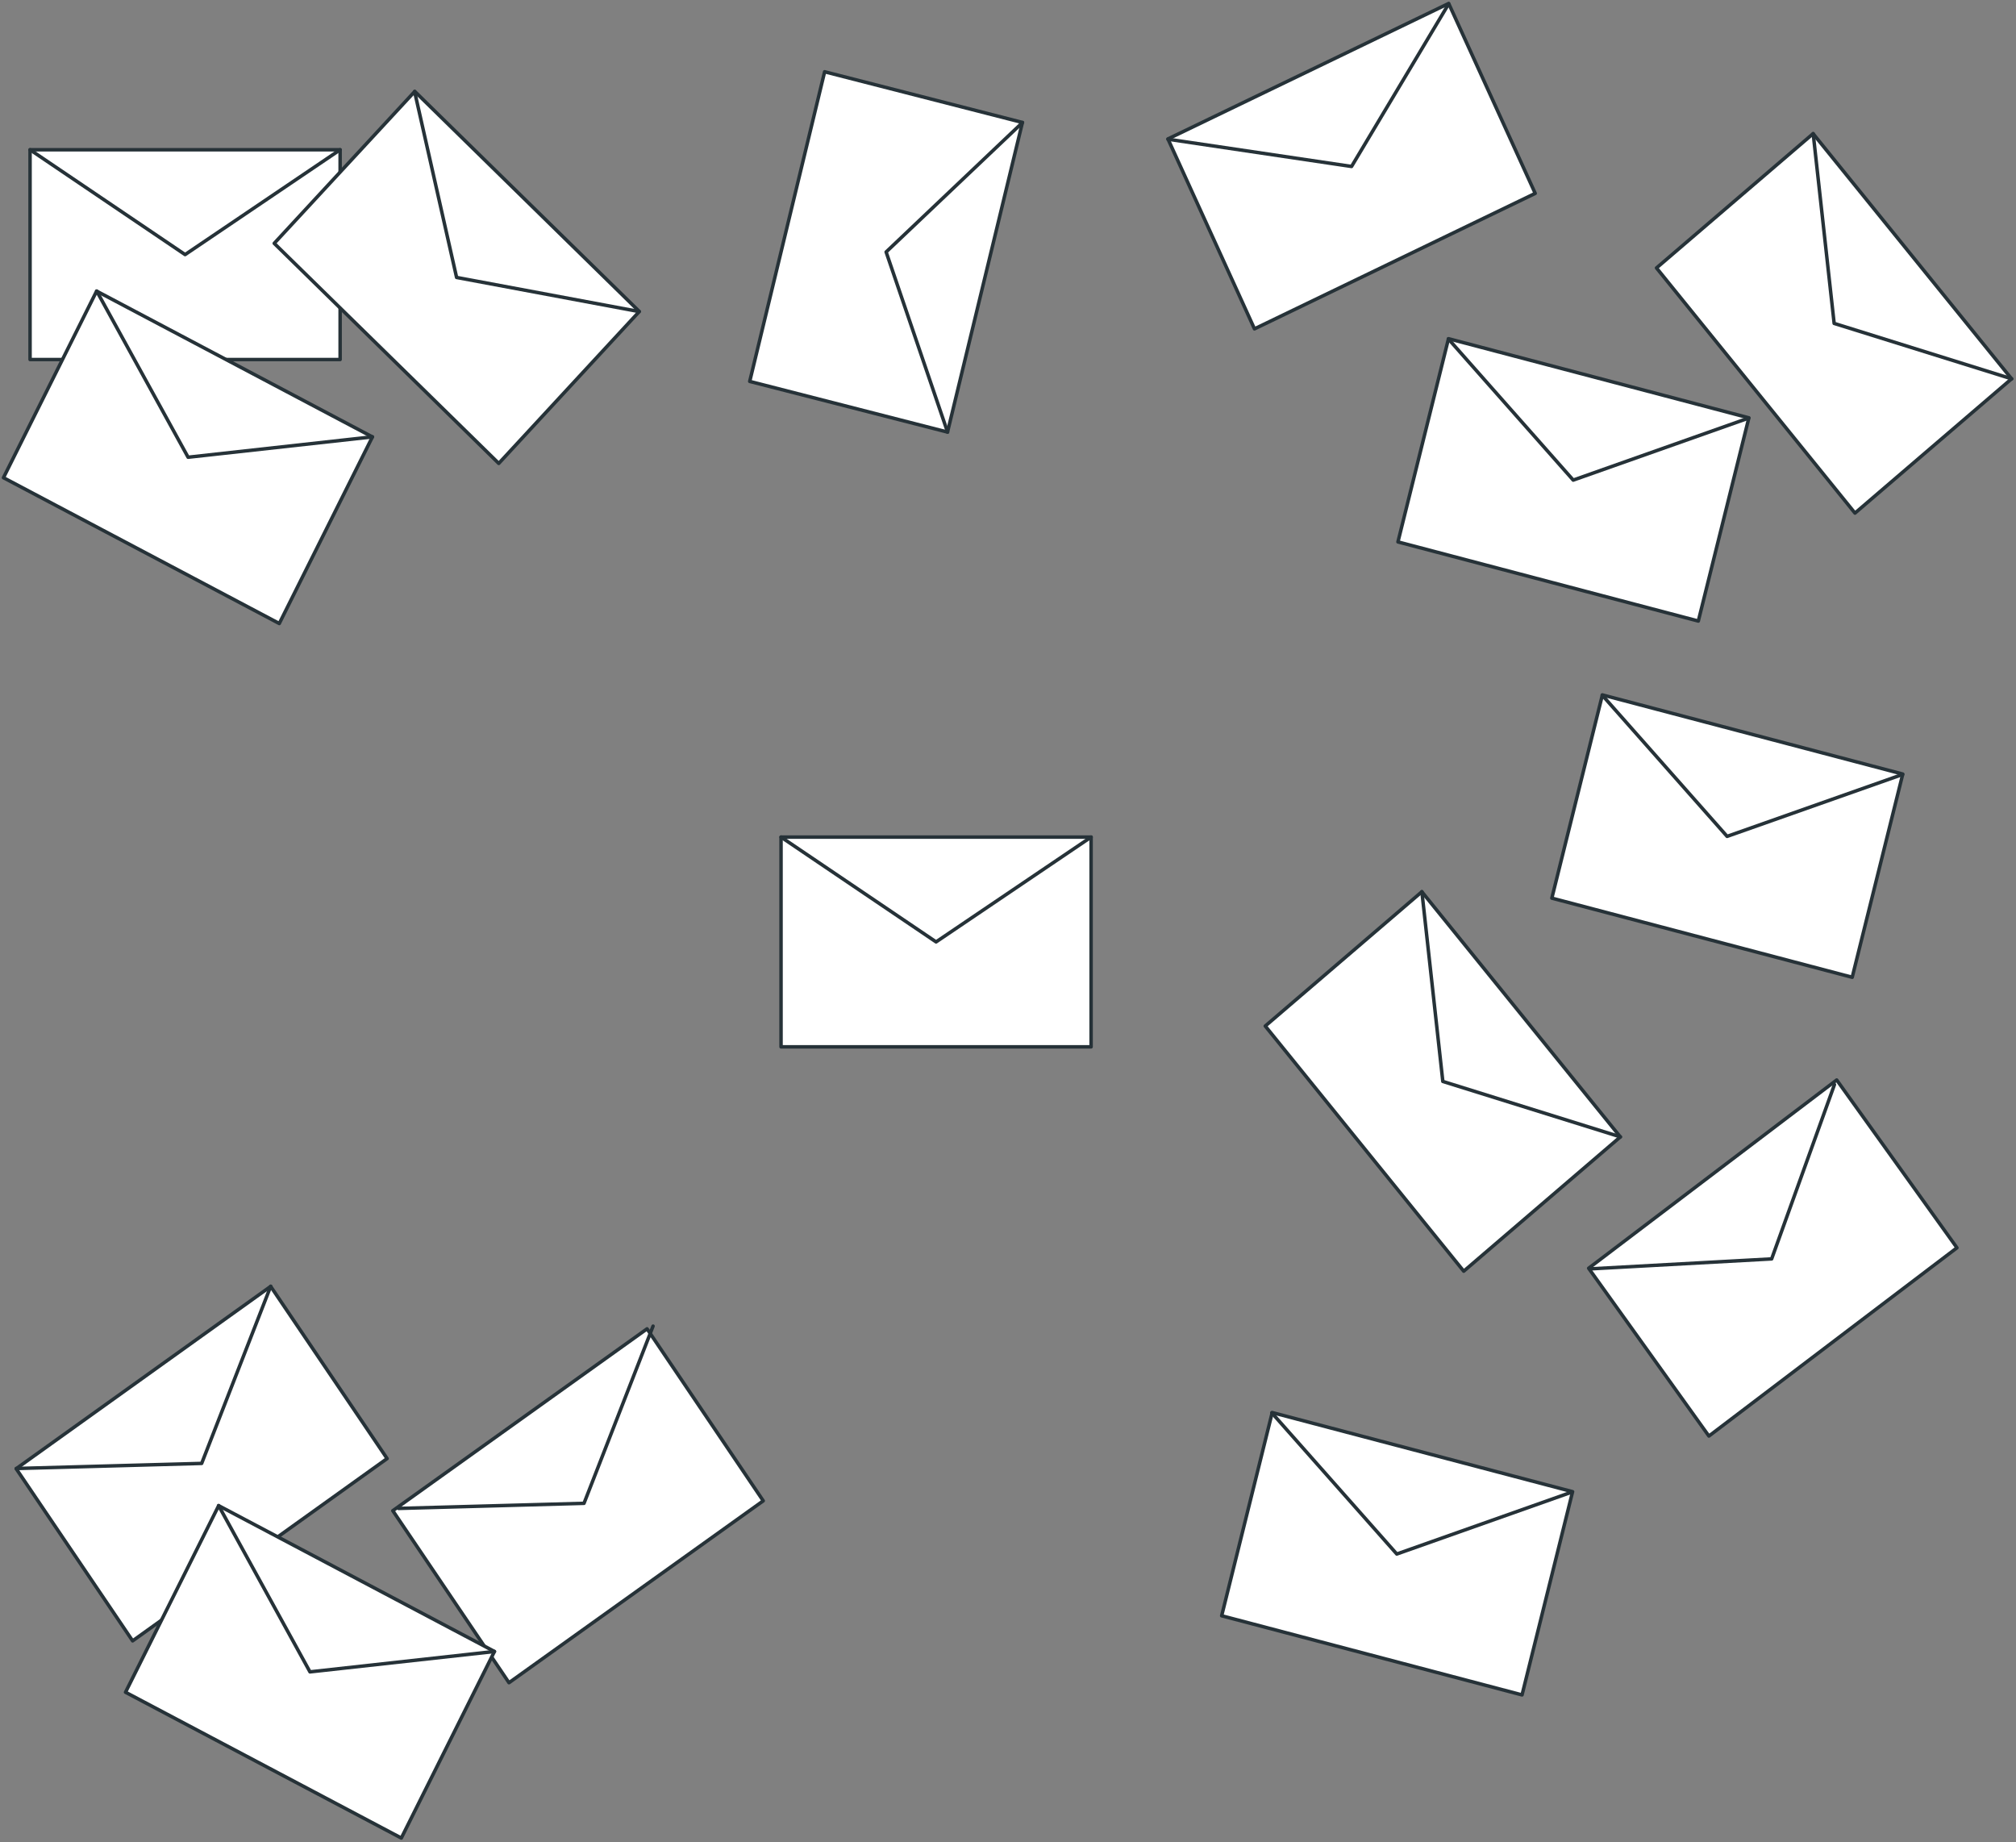
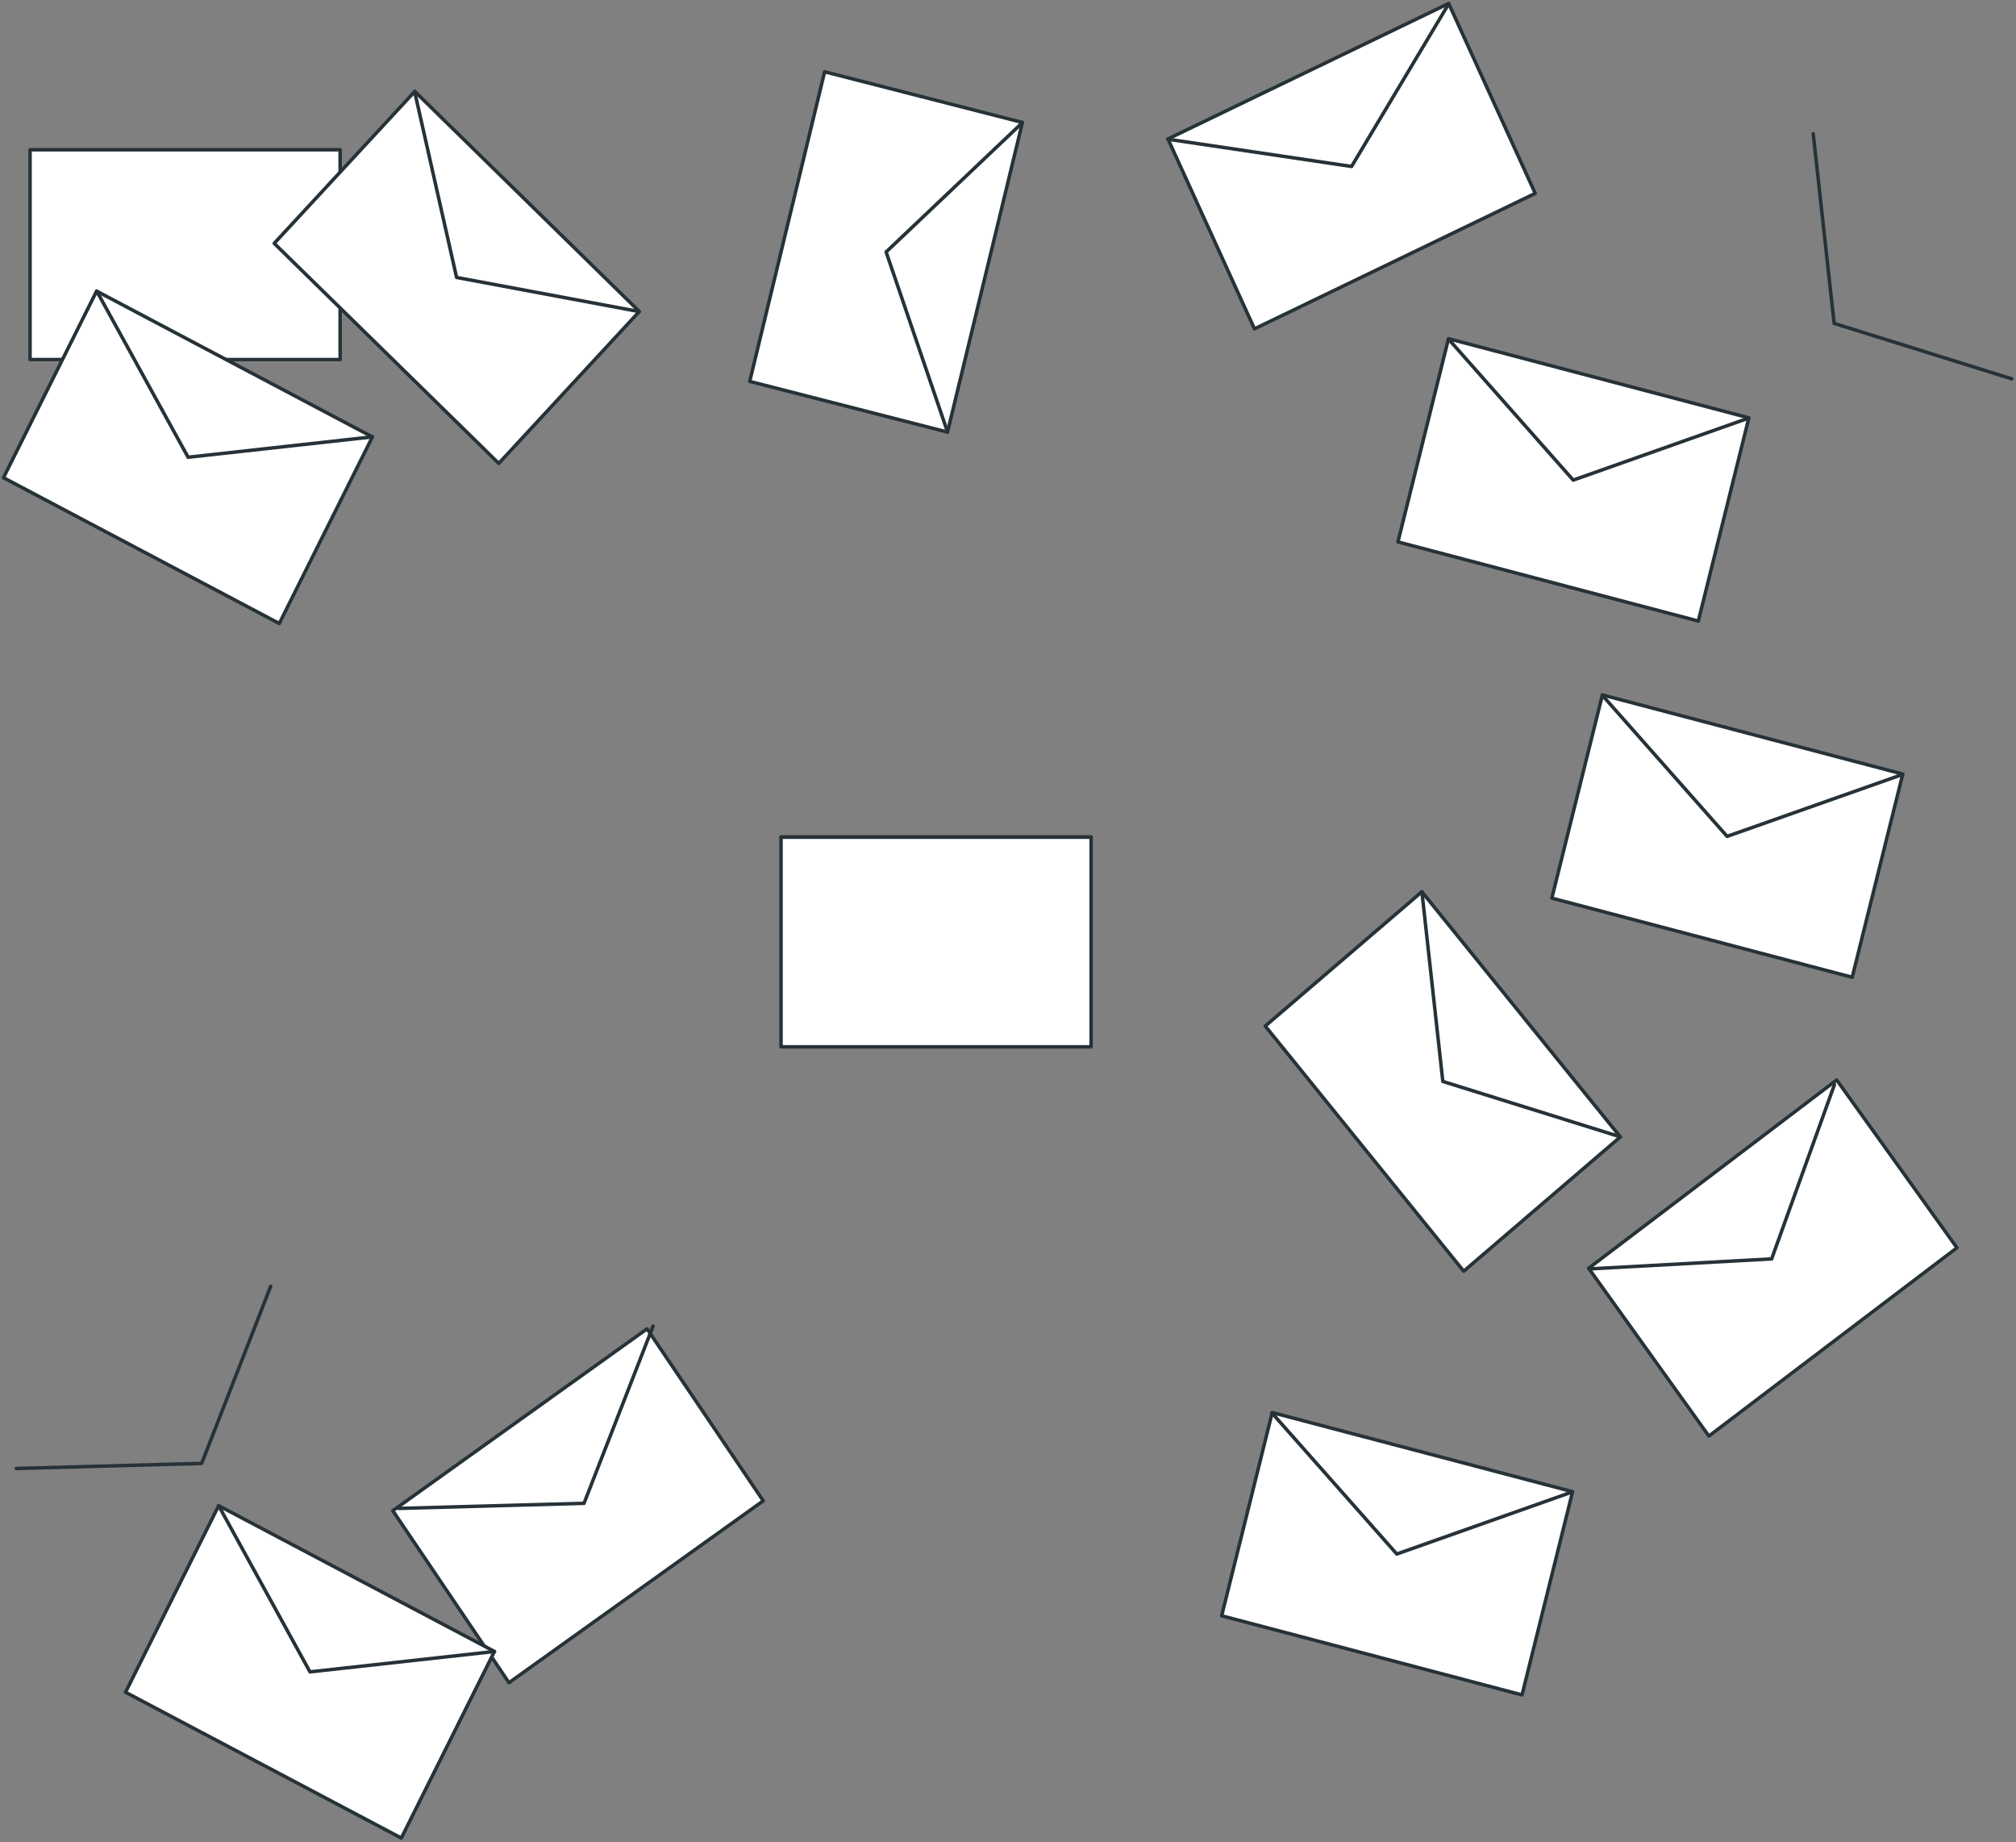
<svg xmlns="http://www.w3.org/2000/svg" width="580" height="530" viewBox="0 0 580 530" fill="none">
  <rect x="0" y="0" width="580" height="530" fill="#808080" stroke="none" />
  <path d="M313.909 240.805H224.705V301.147H313.909V240.805Z" fill="white" stroke="#263238" stroke-linecap="round" stroke-linejoin="round" />
-   <path d="M224.705 240.805L269.307 270.959L313.909 240.805" stroke="#263238" stroke-linecap="round" stroke-linejoin="round" />
+   <path d="M224.705 240.805L313.909 240.805" stroke="#263238" stroke-linecap="round" stroke-linejoin="round" />
  <path d="M503.146 120.199L416.729 97.433L402.186 155.89L488.602 178.655L503.146 120.199Z" fill="white" stroke="#263238" stroke-linecap="round" stroke-linejoin="round" />
  <path d="M416.689 97.496L452.616 138.111L503.112 120.257" stroke="#263238" stroke-linecap="round" stroke-linejoin="round" />
  <path d="M452.43 429.117L366.014 406.351L351.47 464.808L437.887 487.574L452.43 429.117Z" fill="white" stroke="#263238" stroke-linecap="round" stroke-linejoin="round" />
  <path d="M365.896 406.43L401.855 447.045L452.318 429.191" stroke="#263238" stroke-linecap="round" stroke-linejoin="round" />
  <path d="M547.422 222.675L461.005 199.91L446.461 258.366L532.878 281.132L547.422 222.675Z" fill="white" stroke="#263238" stroke-linecap="round" stroke-linejoin="round" />
  <path d="M460.96 199.986L496.887 240.6L547.382 222.78" stroke="#263238" stroke-linecap="round" stroke-linejoin="round" />
  <path d="M466.166 327.058L409.065 256.536L364.012 295.162L421.112 365.683L466.166 327.058Z" fill="white" stroke="#263238" stroke-linecap="round" stroke-linejoin="round" />
  <path d="M409.073 256.512L415.1 311.096L466.192 327.042" stroke="#263238" stroke-linecap="round" stroke-linejoin="round" />
-   <path d="M578.726 108.976L521.626 38.455L476.573 77.08L533.673 147.602L578.726 108.976Z" fill="white" stroke="#263238" stroke-linecap="round" stroke-linejoin="round" />
  <path d="M521.653 38.449L527.68 93.033L578.772 108.979" stroke="#263238" stroke-linecap="round" stroke-linejoin="round" />
  <path d="M528.415 310.678L457.052 364.835L491.65 413.109L563.013 358.952L528.415 310.678Z" fill="white" stroke="#263238" stroke-width="0.994" stroke-linecap="round" stroke-linejoin="round" />
  <path d="M457.772 365L509.7 362.148L527.772 312" stroke="#263238" stroke-linecap="round" stroke-linejoin="round" />
  <path d="M97.853 43.083H8.649V103.425H97.853V43.083Z" fill="white" stroke="#263238" stroke-linecap="round" stroke-linejoin="round" />
-   <path d="M8.649 43.083L53.251 73.237L97.853 43.083" stroke="#263238" stroke-linecap="round" stroke-linejoin="round" />
  <path d="M183.931 89.608L119.332 26.307L78.892 70.005L143.491 133.306L183.931 89.608Z" fill="white" stroke="#263238" stroke-linecap="round" stroke-linejoin="round" />
  <path d="M119.276 26.319L131.362 79.813L183.878 89.626" stroke="#263238" stroke-linecap="round" stroke-linejoin="round" />
  <path d="M416.784 1L336.017 39.967L360.911 94.602L441.678 55.635L416.784 1Z" fill="white" stroke="#263238" stroke-linecap="round" stroke-linejoin="round" />
  <path d="M336.027 40.05L388.841 47.887L416.788 1.106" stroke="#263238" stroke-linecap="round" stroke-linejoin="round" />
  <path d="M272.597 124.296L294.147 35.224L237.243 20.646L215.693 109.718L272.597 124.296Z" fill="white" stroke="#263238" stroke-linecap="round" stroke-linejoin="round" />
  <path d="M294.174 35.246L254.937 72.487L272.618 124.311" stroke="#263238" stroke-linecap="round" stroke-linejoin="round" />
-   <path d="M77.869 370.062L4.655 422.501L38.156 472.027L111.37 419.588L77.869 370.062Z" fill="white" stroke="#263238" stroke-linecap="round" stroke-linejoin="round" />
  <path d="M4.676 422.444L58.019 420.979L77.886 370.007" stroke="#263238" stroke-linecap="round" stroke-linejoin="round" />
  <path d="M186.157 382.265L113.01 434.585L146.435 484.066L219.583 431.745L186.157 382.265Z" fill="white" stroke="#263238" stroke-width="0.999" stroke-linecap="round" stroke-linejoin="round" />
  <path d="M114.674 433.927L168.017 432.462L187.885 381.489" stroke="#263238" stroke-linecap="round" stroke-linejoin="round" />
  <path d="M107.142 125.69L27.796 83.746L1 137.42L80.347 179.364L107.142 125.69Z" fill="white" stroke="#263238" stroke-linecap="round" stroke-linejoin="round" />
  <path d="M27.821 83.731L54.112 131.535L107.158 125.674" stroke="#263238" stroke-linecap="round" stroke-linejoin="round" />
  <path d="M142.254 475.076L62.907 433.133L36.111 486.807L115.458 528.75L142.254 475.076Z" fill="white" stroke="#263238" stroke-linecap="round" stroke-linejoin="round" />
  <path d="M62.887 433.109L89.178 480.947L142.256 475.086" stroke="#263238" stroke-linecap="round" stroke-linejoin="round" />
</svg>